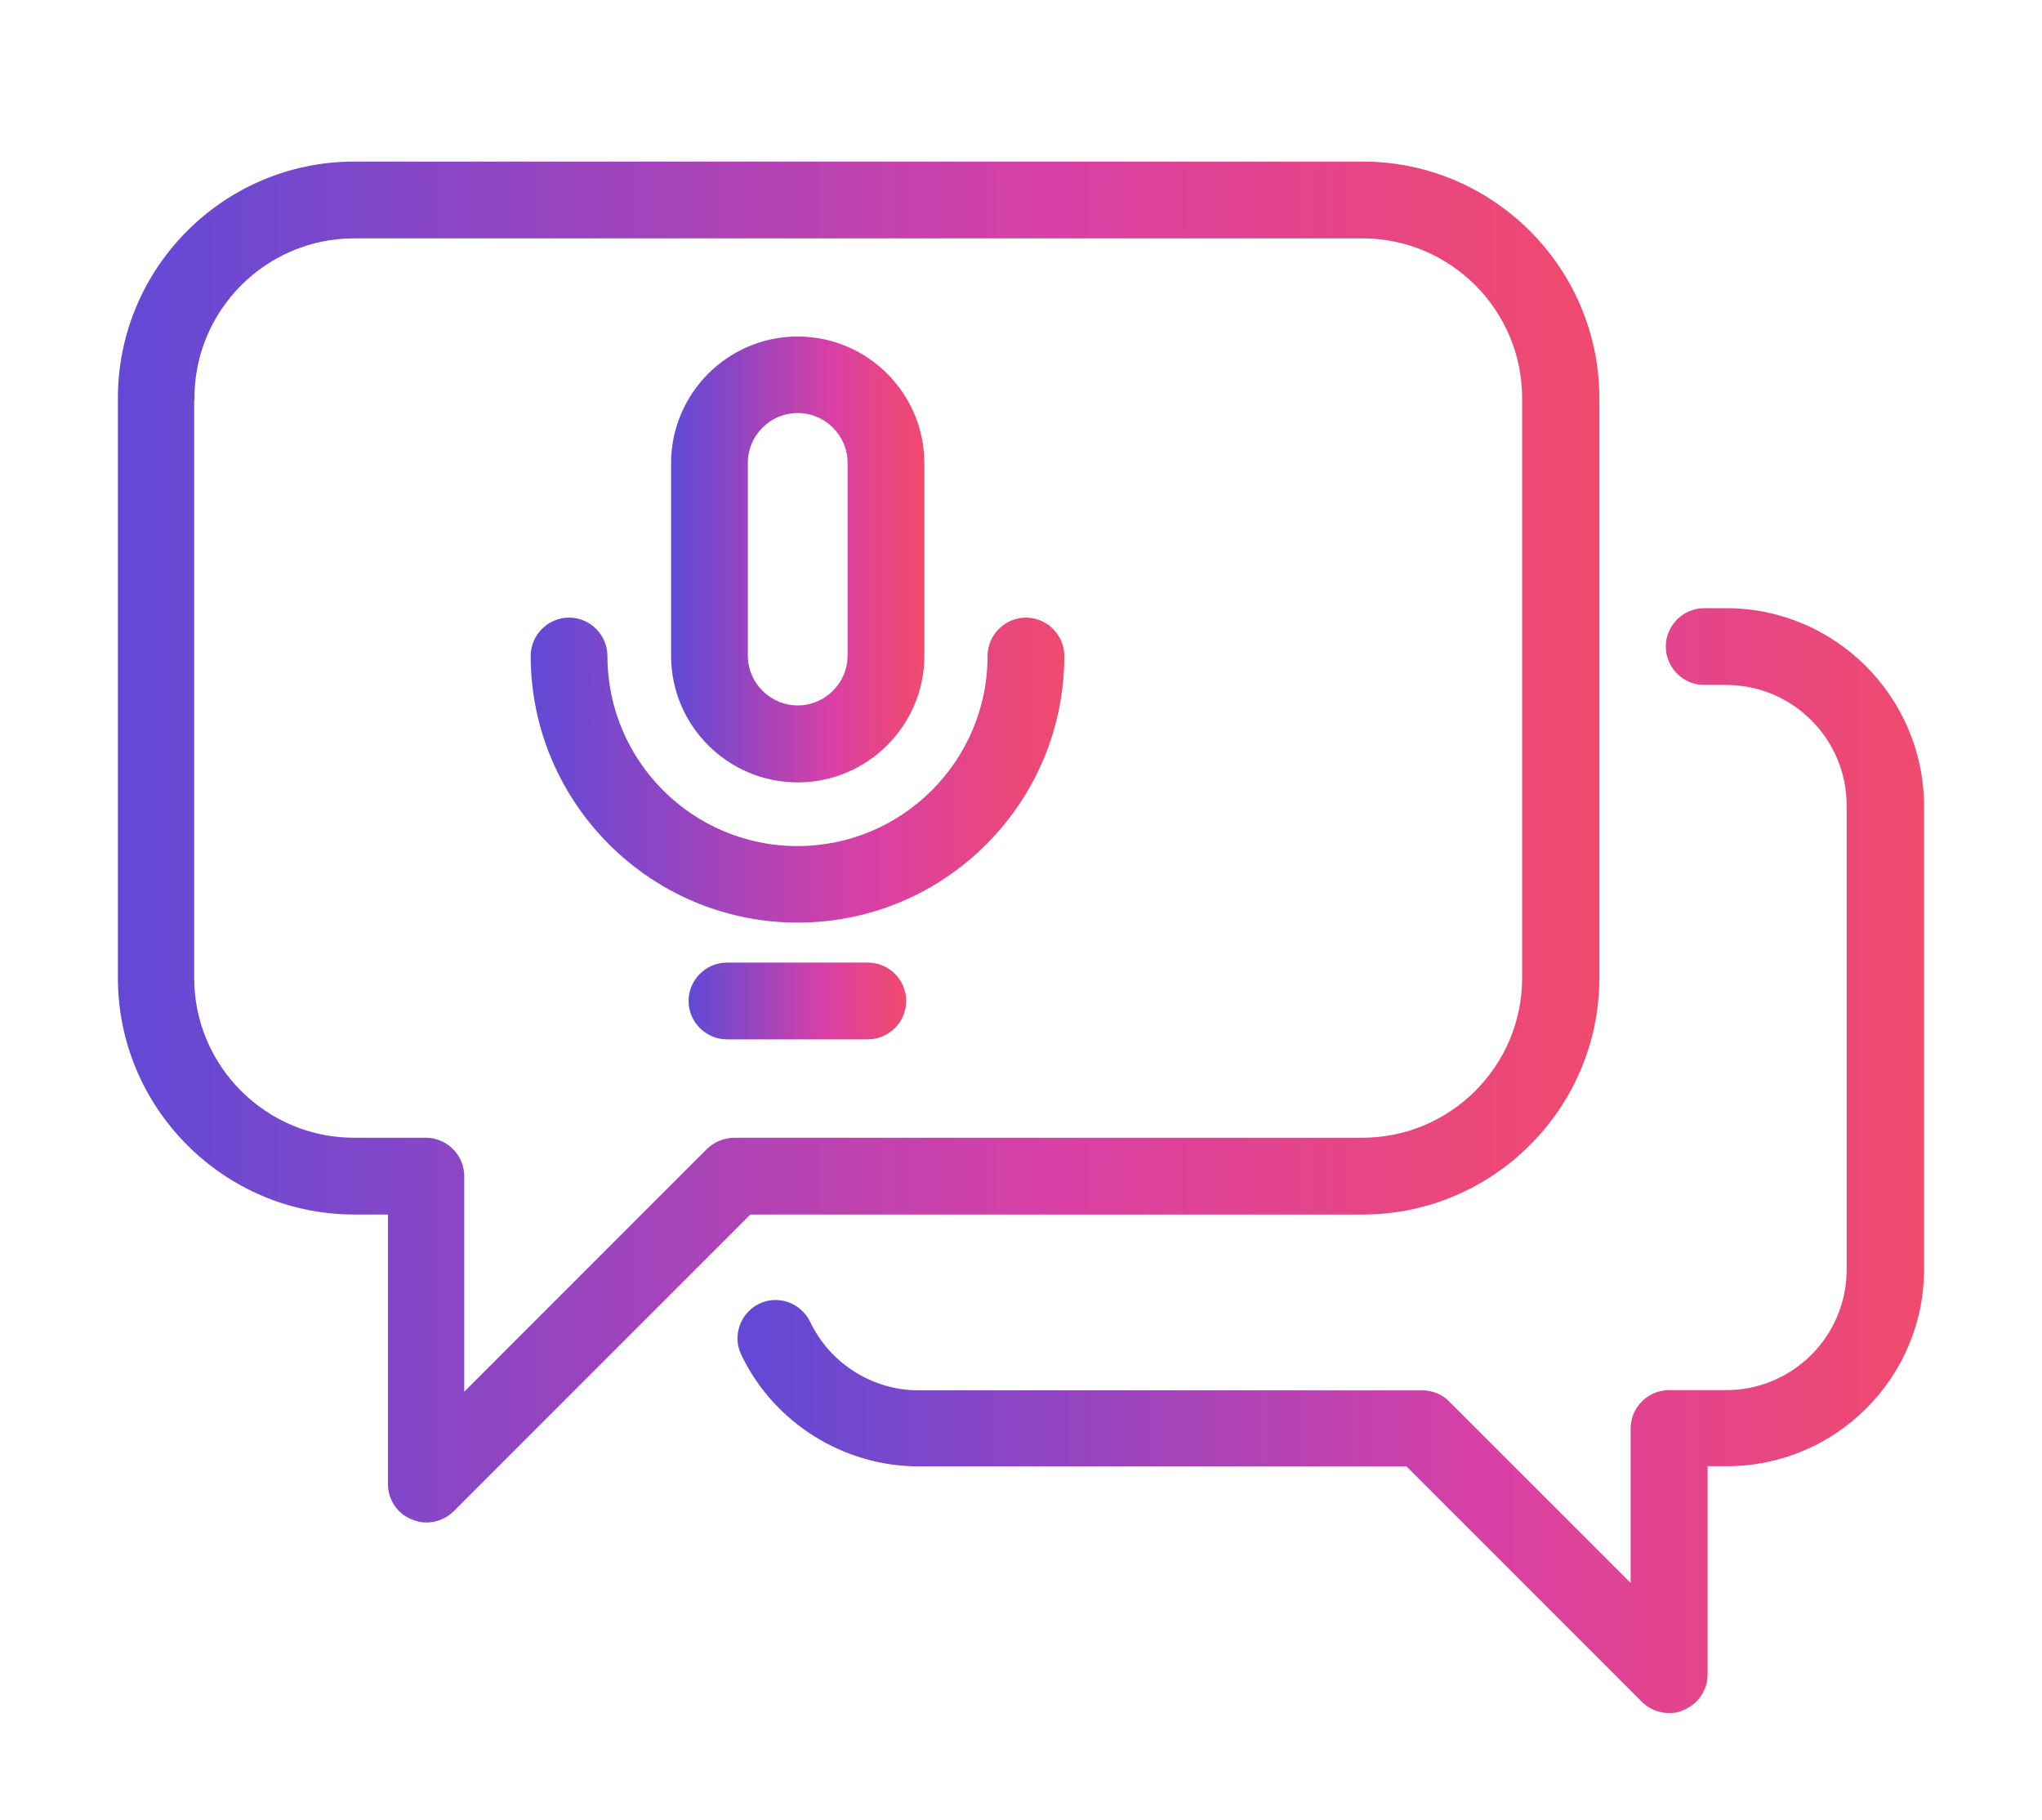
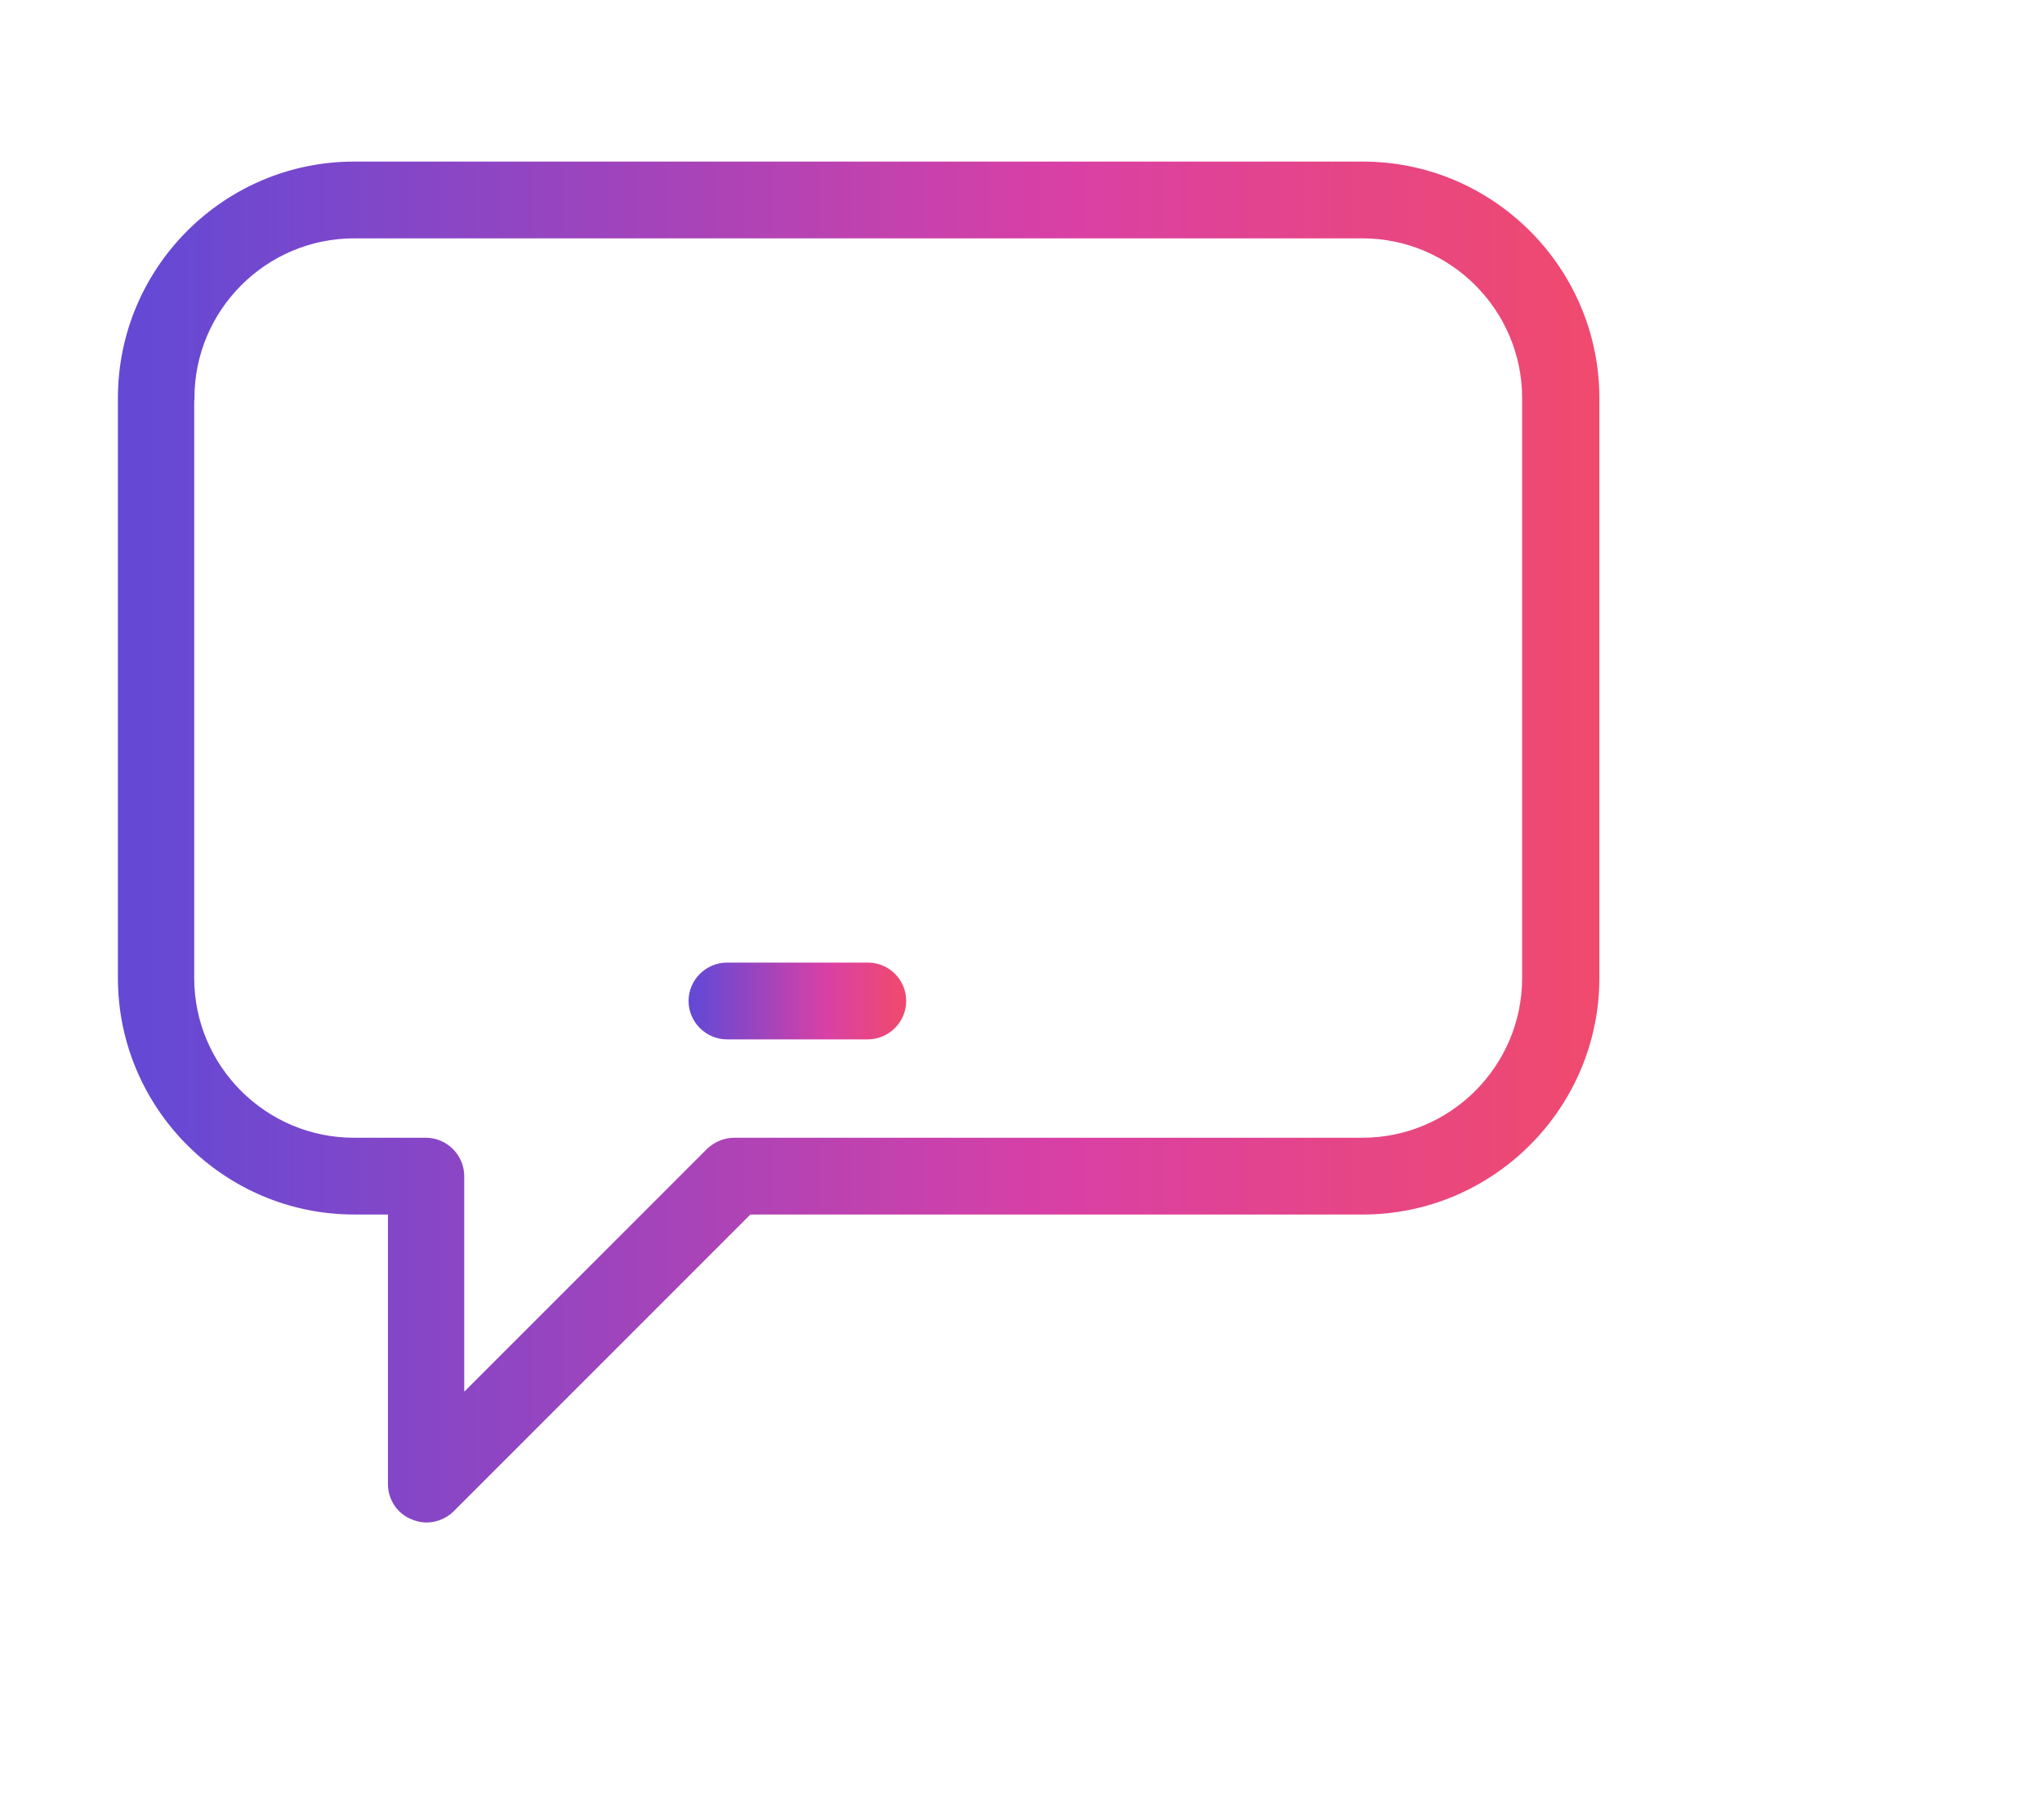
<svg xmlns="http://www.w3.org/2000/svg" version="1.1" id="Capa_1" x="0px" y="0px" viewBox="0 0 888.5 792" style="enable-background:new 0 0 888.5 792;" xml:space="preserve">
  <style type="text/css">
	
		.st0{fill:url(#SVGID_1_);stroke:url(#SVGID_00000077323714997906155800000003400447320966751111_);stroke-width:2;stroke-miterlimit:10;}
	
		.st1{fill:url(#SVGID_00000145042828029692646600000011390049704584730782_);stroke:url(#SVGID_00000101081685393719982010000001508511795174530996_);stroke-width:2;stroke-miterlimit:10;}
	
		.st2{fill:url(#SVGID_00000059288486440003733130000004512709363432738216_);stroke:url(#SVGID_00000071524086001260437790000005420148233836671154_);stroke-width:2;stroke-miterlimit:10;}
	
		.st3{fill:url(#SVGID_00000144302832487404062130000016404972845239675527_);stroke:url(#SVGID_00000045613070728633983330000005133194034550539403_);stroke-width:2;stroke-miterlimit:10;}
	
		.st4{fill:url(#SVGID_00000034779624184159166730000010039744727813445248_);stroke:url(#SVGID_00000114756746643838406400000010161735180571558541_);stroke-width:2;stroke-miterlimit:10;}
</style>
  <linearGradient id="SVGID_1_" gradientUnits="userSpaceOnUse" x1="52.273" y1="366.324" x2="694.858" y2="366.324">
    <stop offset="1.955307e-02" style="stop-color:#6549D5" />
    <stop offset="0.276" style="stop-color:#9345C1" />
    <stop offset="0.636" style="stop-color:#D940A5" />
    <stop offset="1" style="stop-color:#F04A6D" />
  </linearGradient>
  <linearGradient id="SVGID_00000021106172419994253420000006899607701061524365_" gradientUnits="userSpaceOnUse" x1="51.273" y1="366.324" x2="695.858" y2="366.324">
    <stop offset="1.955307e-02" style="stop-color:#6549D5" />
    <stop offset="0.276" style="stop-color:#9345C1" />
    <stop offset="0.636" style="stop-color:#D940A5" />
    <stop offset="1" style="stop-color:#F04A6D" />
  </linearGradient>
  <path style="fill:url(#SVGID_1_);stroke:url(#SVGID_00000021106172419994253420000006899607701061524365_);stroke-width:2;stroke-miterlimit:10;" d="  M154.1,527.4h15.7v118.3c0,6.3,3.8,12.1,9.7,14.4c1.9,0.8,3.9,1.3,6,1.3c4.1,0,8.1-1.6,11.1-4.5l129.5-129.5H593  c56.1,0,101.9-45.8,101.9-101.9V173.2c0-56.1-45.8-101.9-101.9-101.9H154.1C98,71.3,52.3,117,52.3,173.2v252.3  C52.3,481.6,98,527.4,154.1,527.4L154.1,527.4z M83.6,173.2c0-38.9,31.7-70.5,70.5-70.5h438.7c38.9,0,70.5,31.7,70.5,70.5v252.3  c0,38.9-31.7,70.5-70.5,70.5H319.5c-4.2,0-8.1,1.7-11.1,4.5L201,607.9v-96.2c0-8.6-7.1-15.7-15.7-15.7H154  c-38.9,0-70.5-31.7-70.5-70.5V173.2H83.6z" />
  <linearGradient id="SVGID_00000119094277147110102670000011539488323397174425_" gradientUnits="userSpaceOnUse" x1="321.857" y1="505.028" x2="836.227" y2="505.028">
    <stop offset="1.955307e-02" style="stop-color:#6549D5" />
    <stop offset="0.276" style="stop-color:#9345C1" />
    <stop offset="0.636" style="stop-color:#D940A5" />
    <stop offset="1" style="stop-color:#F04A6D" />
  </linearGradient>
  <linearGradient id="SVGID_00000179641377015176925980000010949711587030496672_" gradientUnits="userSpaceOnUse" x1="320.857" y1="505.028" x2="837.227" y2="505.028">
    <stop offset="1.955307e-02" style="stop-color:#6549D5" />
    <stop offset="0.276" style="stop-color:#9345C1" />
    <stop offset="0.636" style="stop-color:#D940A5" />
    <stop offset="1" style="stop-color:#F04A6D" />
  </linearGradient>
-   <path style="fill:url(#SVGID_00000119094277147110102670000011539488323397174425_);stroke:url(#SVGID_00000179641377015176925980000010949711587030496672_);stroke-width:2;stroke-miterlimit:10;" d="  M751.1,265.6h-9.6c-8.6,0-15.7,7.1-15.7,15.7c0,8.6,7.1,15.7,15.7,15.7h9.6c29.5,0,53.4,24,53.4,53.4v202c0,29.5-24,53.4-53.4,53.4  h-24.9c-8.6,0-15.7,7.1-15.7,15.7v69.6l-80.7-80.7c-3-3-6.9-4.5-11.1-4.5H399.7c-20.4,0-39.3-11.9-48.1-30.4  c-3.8-7.8-13.2-11.1-20.8-7.4c-7.8,3.8-11.1,13.2-7.4,20.8c13.9,29.3,44,48.1,76.5,48.1h212.5l102.8,102.8c3,3,7.1,4.5,11.1,4.5  c2,0,4.1-0.3,6-1.3c5.8-2.4,9.7-8.1,9.7-14.4v-91.7h9.4c46.7,0,84.8-37.9,84.8-84.8V350.4C835.9,303.7,798,265.6,751.1,265.6  L751.1,265.6z" />
  <linearGradient id="SVGID_00000108282009810958451730000011376995828855398540_" gradientUnits="userSpaceOnUse" x1="232.04" y1="335.056" x2="462.117" y2="335.056">
    <stop offset="1.955307e-02" style="stop-color:#6549D5" />
    <stop offset="0.276" style="stop-color:#9345C1" />
    <stop offset="0.636" style="stop-color:#D940A5" />
    <stop offset="1" style="stop-color:#F04A6D" />
  </linearGradient>
  <linearGradient id="SVGID_00000155839371323766580450000010107032864399928981_" gradientUnits="userSpaceOnUse" x1="231.04" y1="335.056" x2="463.117" y2="335.056">
    <stop offset="1.955307e-02" style="stop-color:#6549D5" />
    <stop offset="0.276" style="stop-color:#9345C1" />
    <stop offset="0.636" style="stop-color:#D940A5" />
    <stop offset="1" style="stop-color:#F04A6D" />
  </linearGradient>
-   <path style="fill:url(#SVGID_00000108282009810958451730000011376995828855398540_);stroke:url(#SVGID_00000155839371323766580450000010107032864399928981_);stroke-width:2;stroke-miterlimit:10;" d="  M347.1,400.4c63.5,0,115-51.6,115-115c0-8.6-7.1-15.7-15.7-15.7s-15.7,7.1-15.7,15.7c0,46.1-37.5,83.7-83.7,83.7  s-83.7-37.5-83.7-83.7c0-8.6-7.1-15.7-15.7-15.7c-8.6,0-15.7,7.1-15.7,15.7C232,348.8,283.6,400.4,347.1,400.4z" />
  <linearGradient id="SVGID_00000050651387029558978450000007222343122842731180_" gradientUnits="userSpaceOnUse" x1="293.007" y1="243.449" x2="401.15" y2="243.449">
    <stop offset="1.955307e-02" style="stop-color:#6549D5" />
    <stop offset="0.276" style="stop-color:#9345C1" />
    <stop offset="0.636" style="stop-color:#D940A5" />
    <stop offset="1" style="stop-color:#F04A6D" />
  </linearGradient>
  <linearGradient id="SVGID_00000080169198492928459150000018283748024683990414_" gradientUnits="userSpaceOnUse" x1="292.007" y1="243.449" x2="402.15" y2="243.449">
    <stop offset="1.955307e-02" style="stop-color:#6549D5" />
    <stop offset="0.276" style="stop-color:#9345C1" />
    <stop offset="0.636" style="stop-color:#D940A5" />
    <stop offset="1" style="stop-color:#F04A6D" />
  </linearGradient>
-   <path style="fill:url(#SVGID_00000050651387029558978450000007222343122842731180_);stroke:url(#SVGID_00000080169198492928459150000018283748024683990414_);stroke-width:2;stroke-miterlimit:10;" d="  M347.1,339.4c29.8,0,54.1-24.3,54.1-54.1v-83.8c0-29.8-24.3-54.1-54.1-54.1S293,171.7,293,201.5v83.8  C293,315.2,317.3,339.4,347.1,339.4z M324.4,201.4c0-12.5,10.2-22.7,22.7-22.7c12.5,0,22.7,10.2,22.7,22.7v83.8  c0,12.5-10.2,22.7-22.7,22.7c-12.5,0-22.7-10.2-22.7-22.7V201.4z" />
  <linearGradient id="SVGID_00000018942046991577908310000015007973294268595619_" gradientUnits="userSpaceOnUse" x1="300.687" y1="435.519" x2="393.313" y2="435.519">
    <stop offset="1.955307e-02" style="stop-color:#6549D5" />
    <stop offset="0.276" style="stop-color:#9345C1" />
    <stop offset="0.636" style="stop-color:#D940A5" />
    <stop offset="1" style="stop-color:#F04A6D" />
  </linearGradient>
  <linearGradient id="SVGID_00000047039462194002494440000014100443850927138223_" gradientUnits="userSpaceOnUse" x1="299.687" y1="435.519" x2="394.313" y2="435.519">
    <stop offset="1.955307e-02" style="stop-color:#6549D5" />
    <stop offset="0.276" style="stop-color:#9345C1" />
    <stop offset="0.636" style="stop-color:#D940A5" />
    <stop offset="1" style="stop-color:#F04A6D" />
  </linearGradient>
  <path style="fill:url(#SVGID_00000018942046991577908310000015007973294268595619_);stroke:url(#SVGID_00000047039462194002494440000014100443850927138223_);stroke-width:2;stroke-miterlimit:10;" d="  M377.6,419.8h-61.3c-8.6,0-15.7,7.1-15.7,15.7c0,8.6,7.1,15.7,15.7,15.7h61.3c8.6,0,15.7-7.1,15.7-15.7  C393.3,426.9,386.4,419.8,377.6,419.8L377.6,419.8z" />
</svg>